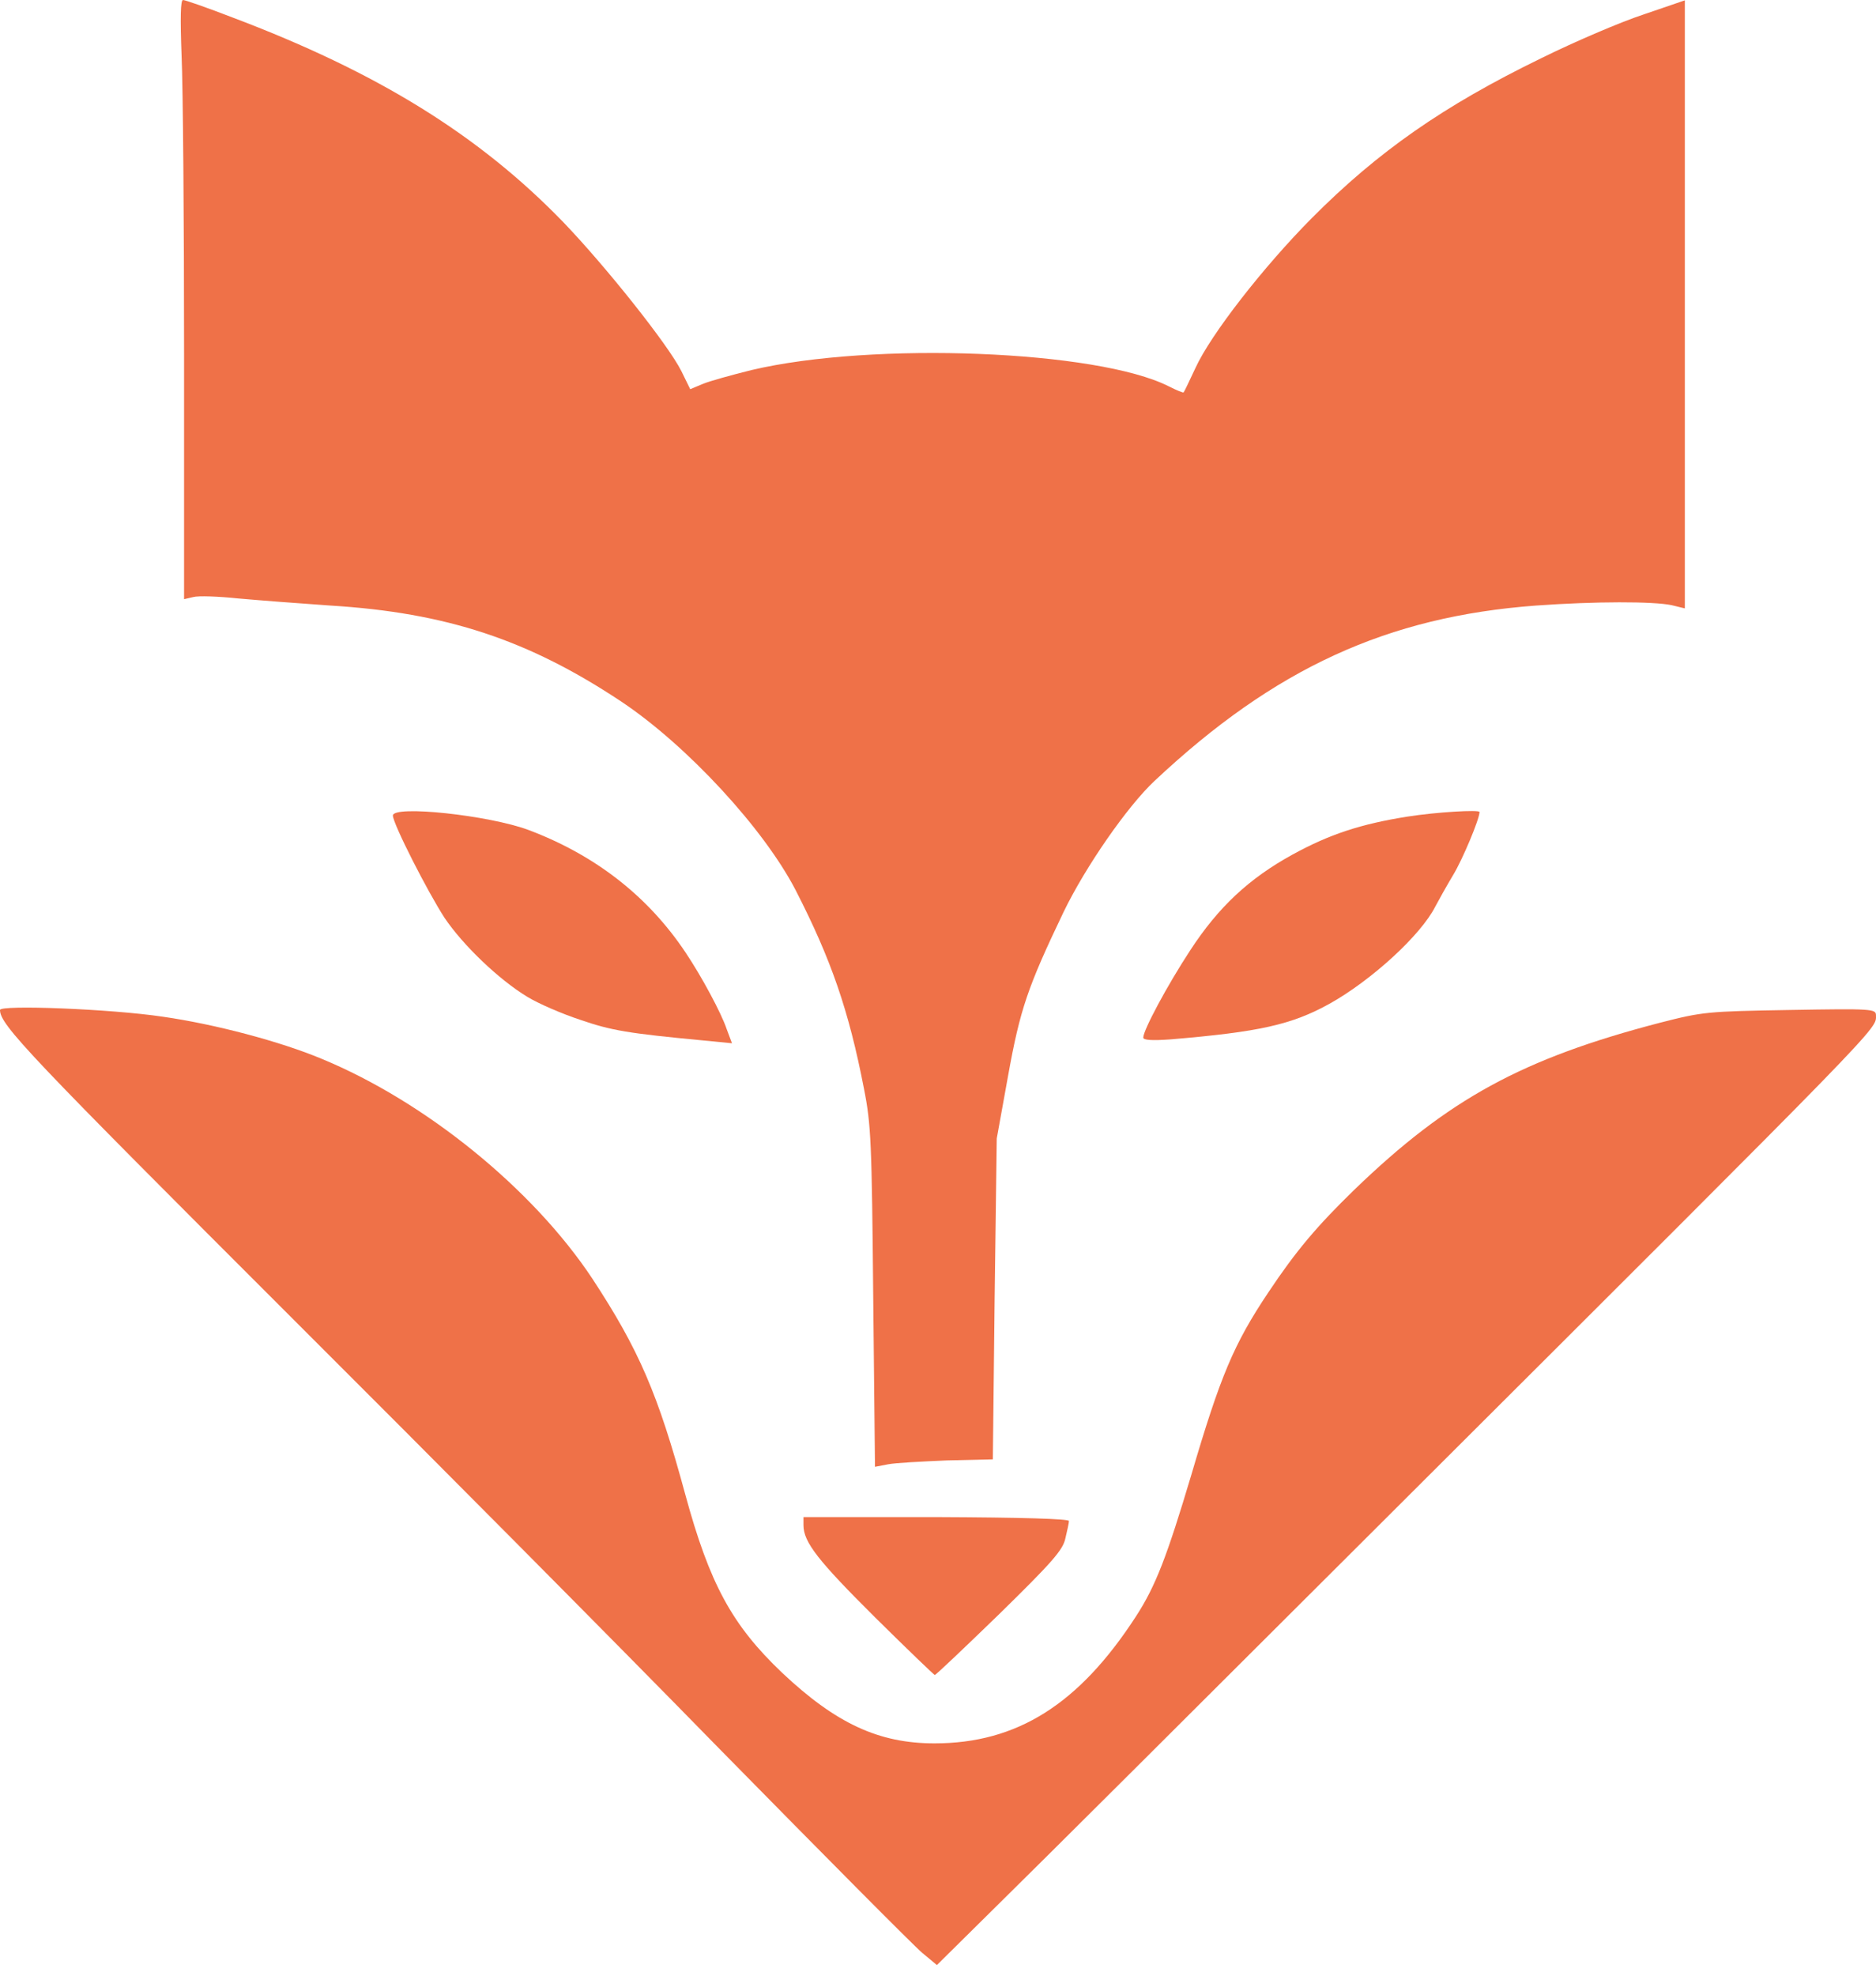
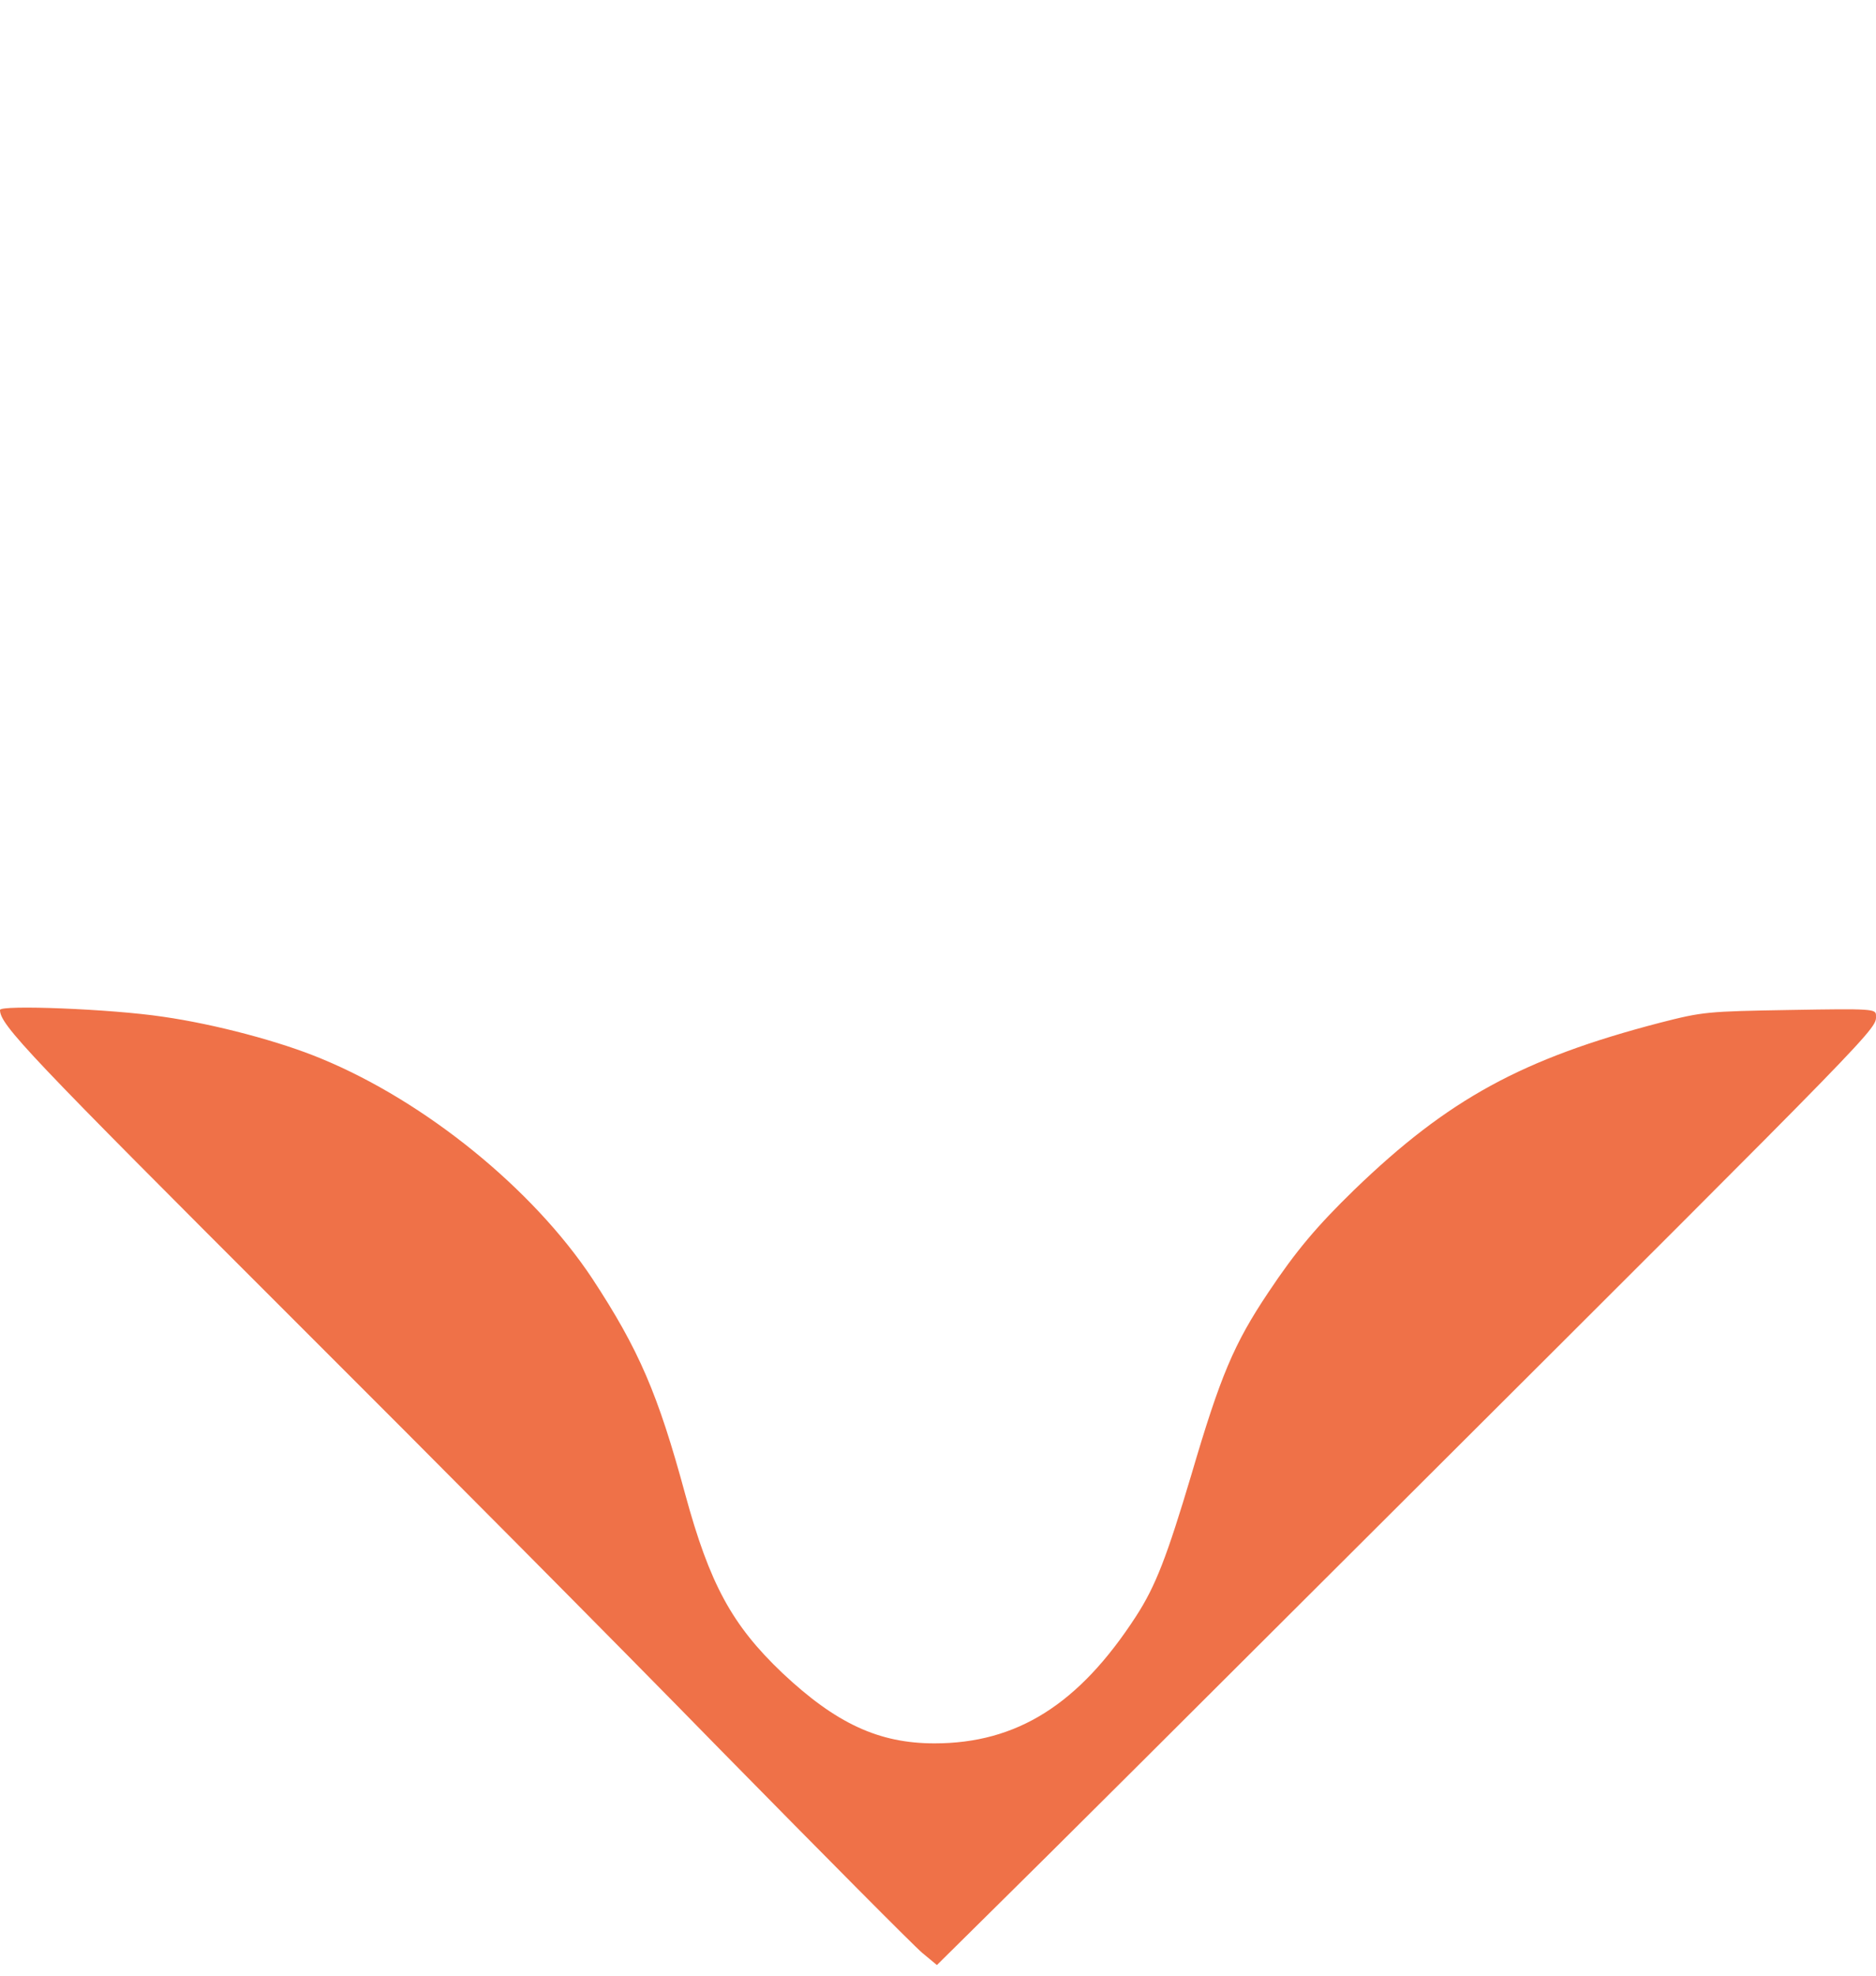
<svg xmlns="http://www.w3.org/2000/svg" width="76" height="80" viewBox="0 0 76 80" fill="none">
-   <path d="M7.356 2.251C7.414 3.499 7.457 8.962 7.457 14.397V24.262L7.83 24.176C8.03 24.119 8.848 24.148 9.651 24.233C10.454 24.305 12.131 24.434 13.379 24.52C18.082 24.807 21.409 25.911 25.166 28.406C27.833 30.184 30.945 33.554 32.235 36.049C33.669 38.845 34.386 40.91 35.003 44.094C35.289 45.542 35.318 46.259 35.376 52.539L35.447 59.394L35.978 59.293C36.265 59.236 37.34 59.179 38.358 59.136L40.222 59.093L40.294 52.597L40.38 46.101L40.839 43.563C41.326 40.853 41.642 39.95 43.09 36.924C43.979 35.088 45.671 32.651 46.775 31.618C51.636 27.058 56.211 24.965 62.233 24.52C64.614 24.348 66.994 24.348 67.725 24.506L68.256 24.635V0.014L66.578 0.588C65.66 0.889 63.782 1.692 62.42 2.366C58.476 4.287 55.824 6.137 53.142 8.833C51.192 10.797 49.041 13.551 48.424 14.913C48.181 15.429 47.98 15.859 47.951 15.888C47.937 15.917 47.664 15.802 47.349 15.644C44.467 14.182 35.361 13.823 30.443 14.985C29.64 15.185 28.751 15.429 28.478 15.544L27.962 15.759L27.604 15.028C27.073 13.966 24.549 10.797 22.829 9.005C19.416 5.478 15.3 2.925 9.407 0.703C8.403 0.315 7.5 0 7.414 0C7.313 0 7.299 0.717 7.356 2.251Z" fill="#EF7148" />
-   <path d="M15.917 33.024C15.917 33.354 17.337 36.135 18.011 37.168C18.756 38.272 20.204 39.663 21.366 40.366C21.811 40.638 22.771 41.054 23.517 41.298C24.764 41.728 25.453 41.843 28.478 42.129L29.654 42.244L29.439 41.67C29.224 41.025 28.421 39.534 27.776 38.573C26.256 36.293 24.119 34.63 21.423 33.612C19.817 33.01 15.917 32.594 15.917 33.024Z" fill="#EF7148" />
-   <path d="M57.013 33.067C55.12 33.368 53.859 33.784 52.367 34.601C50.589 35.576 49.356 36.738 48.223 38.473C47.291 39.892 46.316 41.713 46.316 42.014C46.316 42.115 46.646 42.144 47.435 42.086C51.005 41.785 52.324 41.498 53.873 40.638C55.565 39.691 57.558 37.87 58.146 36.709C58.289 36.437 58.619 35.849 58.877 35.418C59.25 34.802 59.938 33.167 59.938 32.88C59.938 32.78 58.203 32.88 57.013 33.067Z" fill="#EF7148" />
  <path d="M0 40.896C0 41.498 1.118 42.674 11.988 53.529C17.265 58.792 25.008 66.578 29.181 70.851C33.368 75.11 37.039 78.809 37.368 79.082L37.956 79.569L40.451 77.103C41.828 75.755 49.084 68.528 56.569 61.057C76.529 41.154 75.999 41.699 75.999 41.111C75.999 40.853 75.841 40.839 72.528 40.896C69.159 40.953 68.987 40.968 67.252 41.412C61.688 42.861 58.677 44.495 54.862 48.18C53.342 49.657 52.496 50.661 51.378 52.339C49.987 54.418 49.442 55.709 48.266 59.709C47.277 63.022 46.818 64.226 46.015 65.459C43.706 69.016 41.197 70.593 37.856 70.593C35.605 70.593 33.87 69.79 31.69 67.739C29.654 65.803 28.75 64.14 27.761 60.512C26.657 56.44 25.883 54.648 23.99 51.765C21.581 48.137 17.236 44.61 13.034 42.875C11.357 42.172 8.704 41.47 6.596 41.169C4.488 40.853 0 40.681 0 40.896Z" fill="#EF7148" />
-   <path d="M32.55 61.76C32.55 62.448 33.153 63.208 35.447 65.488C36.752 66.779 37.842 67.825 37.87 67.825C37.913 67.825 39.089 66.707 40.494 65.345C42.631 63.251 43.061 62.764 43.161 62.29C43.233 61.989 43.305 61.659 43.305 61.588C43.305 61.502 41.412 61.444 37.928 61.43H32.55V61.76Z" fill="#EF7148" />
</svg>